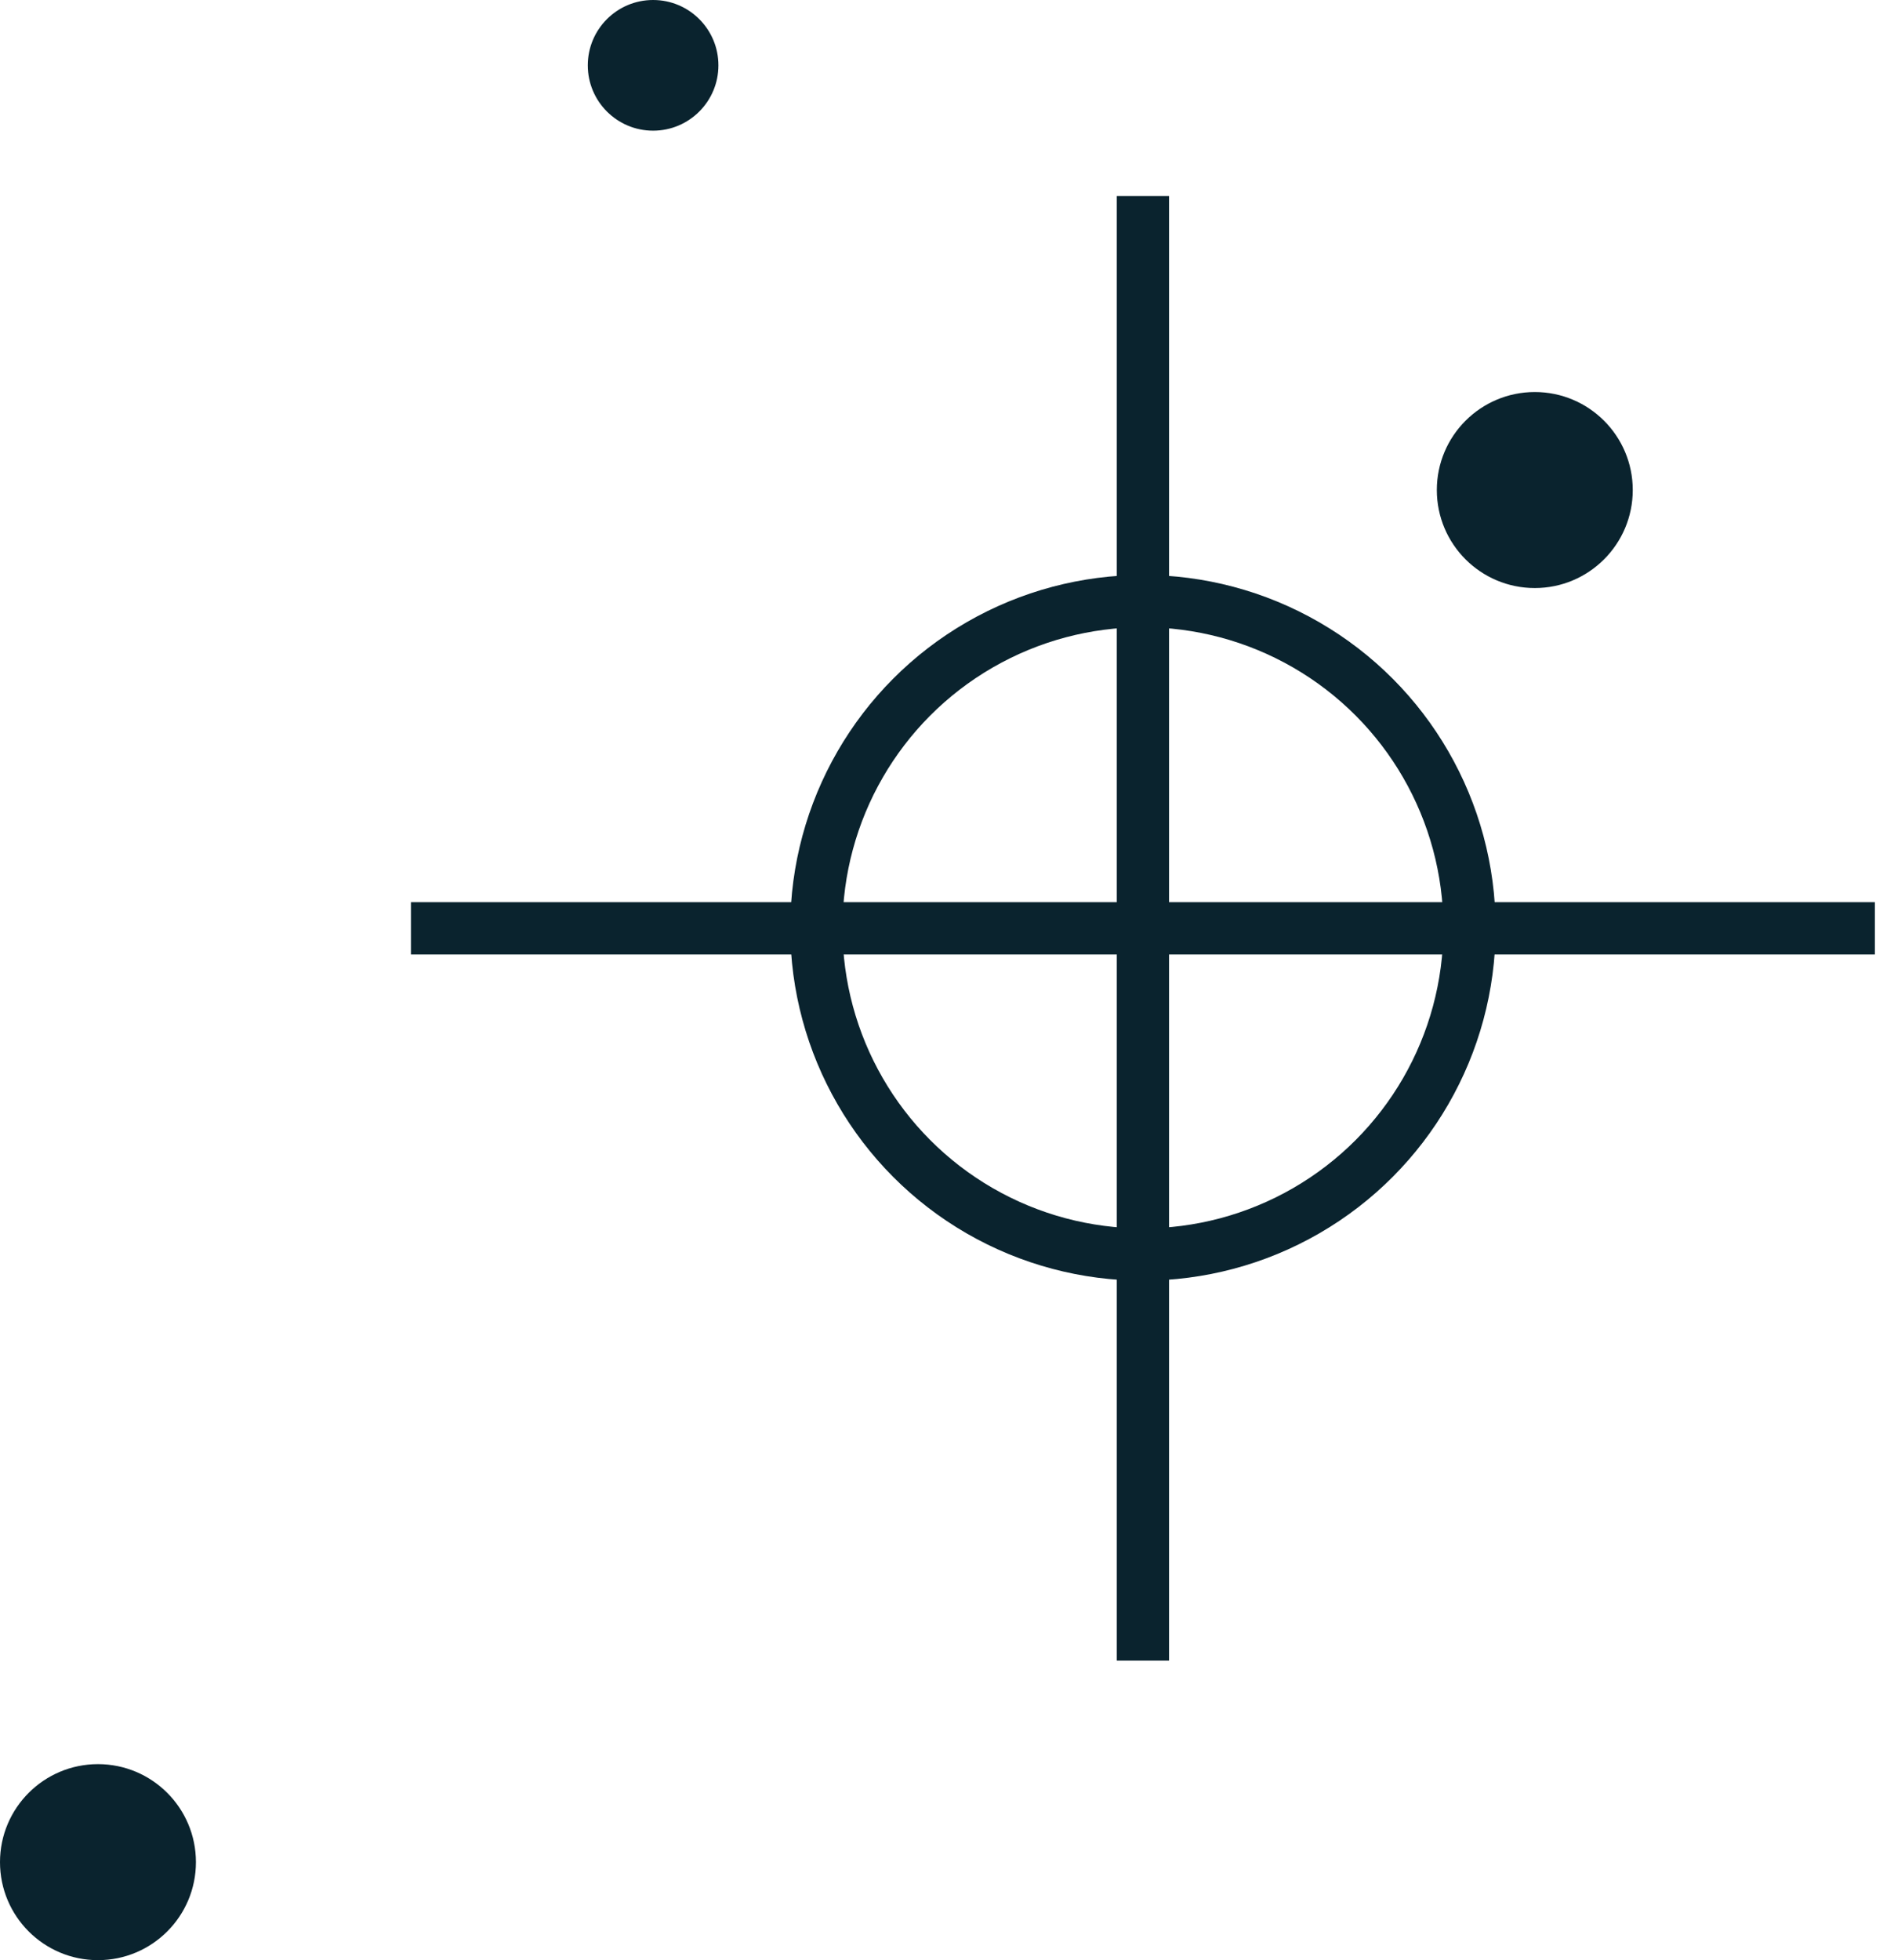
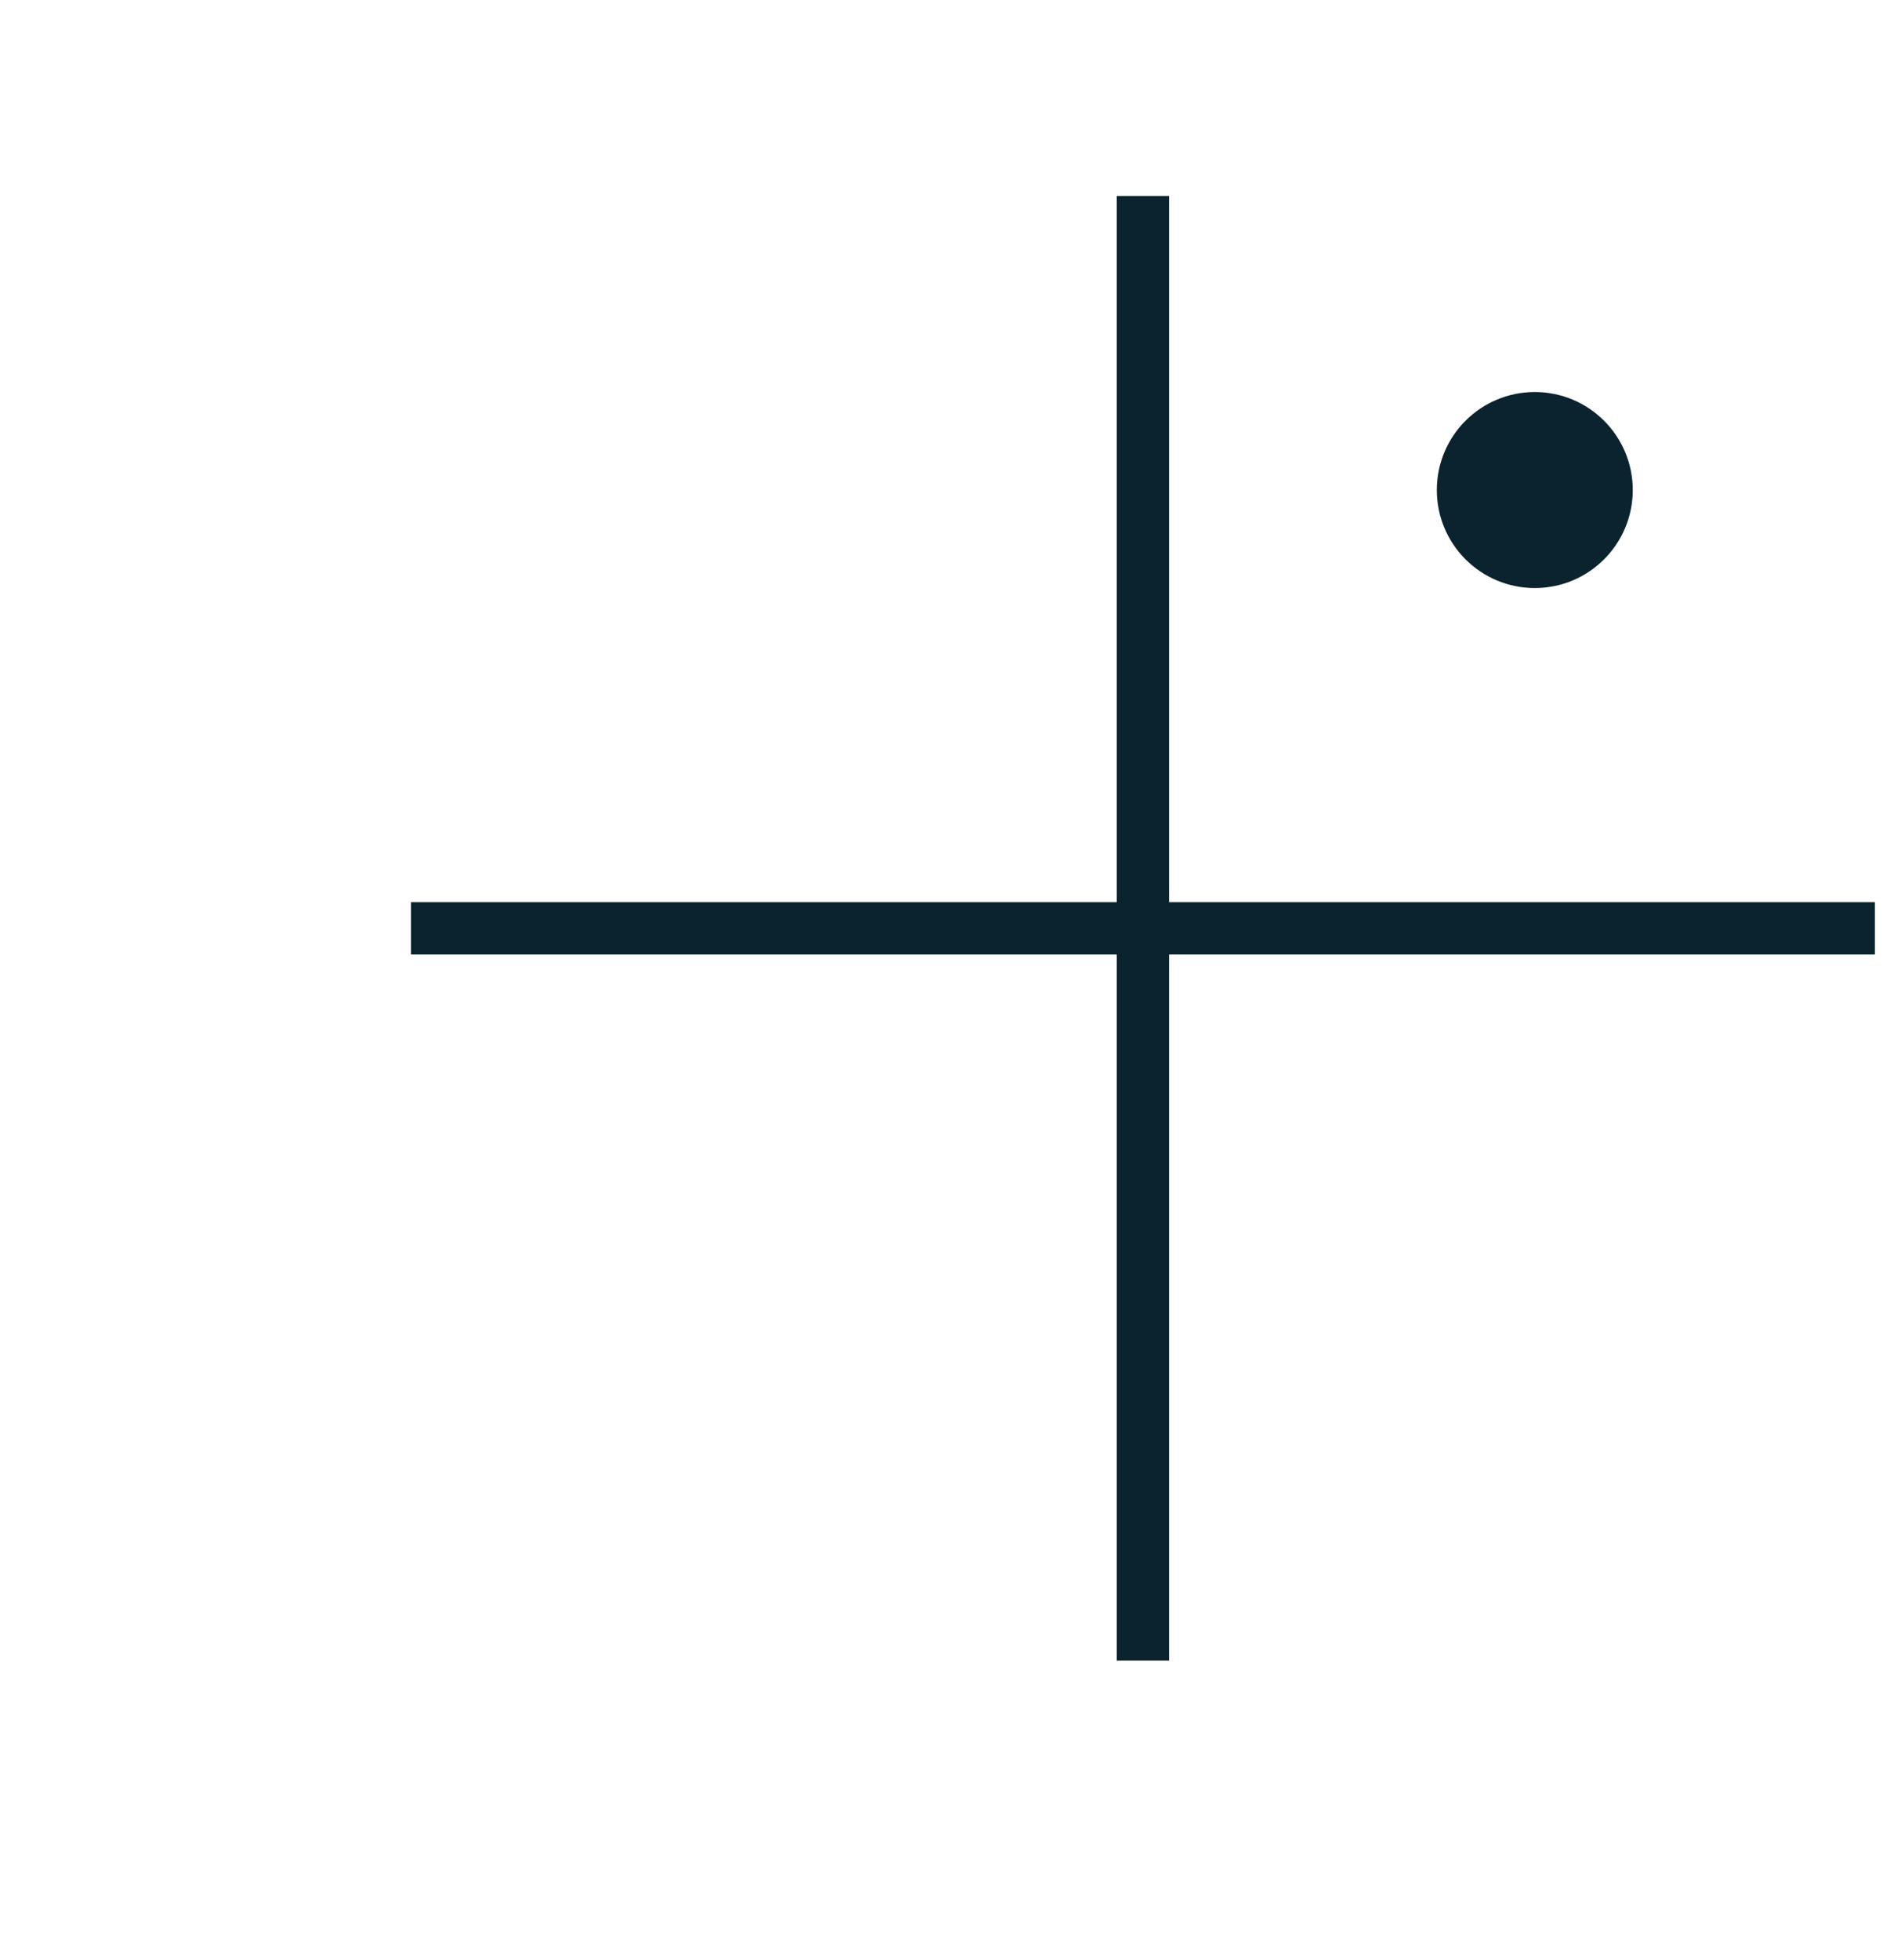
<svg xmlns="http://www.w3.org/2000/svg" width="29px" height="30px" viewBox="0 0 29 30" version="1.1">
  <title>icon_optimal</title>
  <desc>Created with Sketch.</desc>
  <g id="UPDATED-10/14" stroke="none" stroke-width="1" fill="none" fill-rule="evenodd">
    <g id="Desktop-Update" transform="translate(-541, -1429)">
      <g id="What-We-Do" transform="translate(0, 1023)">
        <g transform="translate(541, 101)" id="icon_optimal">
          <g transform="translate(0, 305)">
            <g id="star-group" transform="translate(6, 3)" stroke="#0A232E" stroke-width="0.8">
-               <circle id="Oval" cx="11.5" cy="11.2" r="5" />
              <g id="x">
                <path d="M11.5,0 L11.5,22.415" id="Path-5" />
                <path d="M11.5,-5.68434189e-14 L11.5,22.415" id="Path-5" transform="translate(11.5, 11.208) rotate(-90) translate(-11.5, -11.208) " />
              </g>
            </g>
            <circle id="Oval" fill="#0A232E" cx="23.5" cy="7.5" r="1.5" />
-             <circle id="Oval" fill="#0A232E" cx="10" cy="1" r="1" />
-             <circle id="Oval" fill="#0A232E" cx="1.5" cy="28.5" r="1.5" />
          </g>
        </g>
      </g>
    </g>
  </g>
</svg>